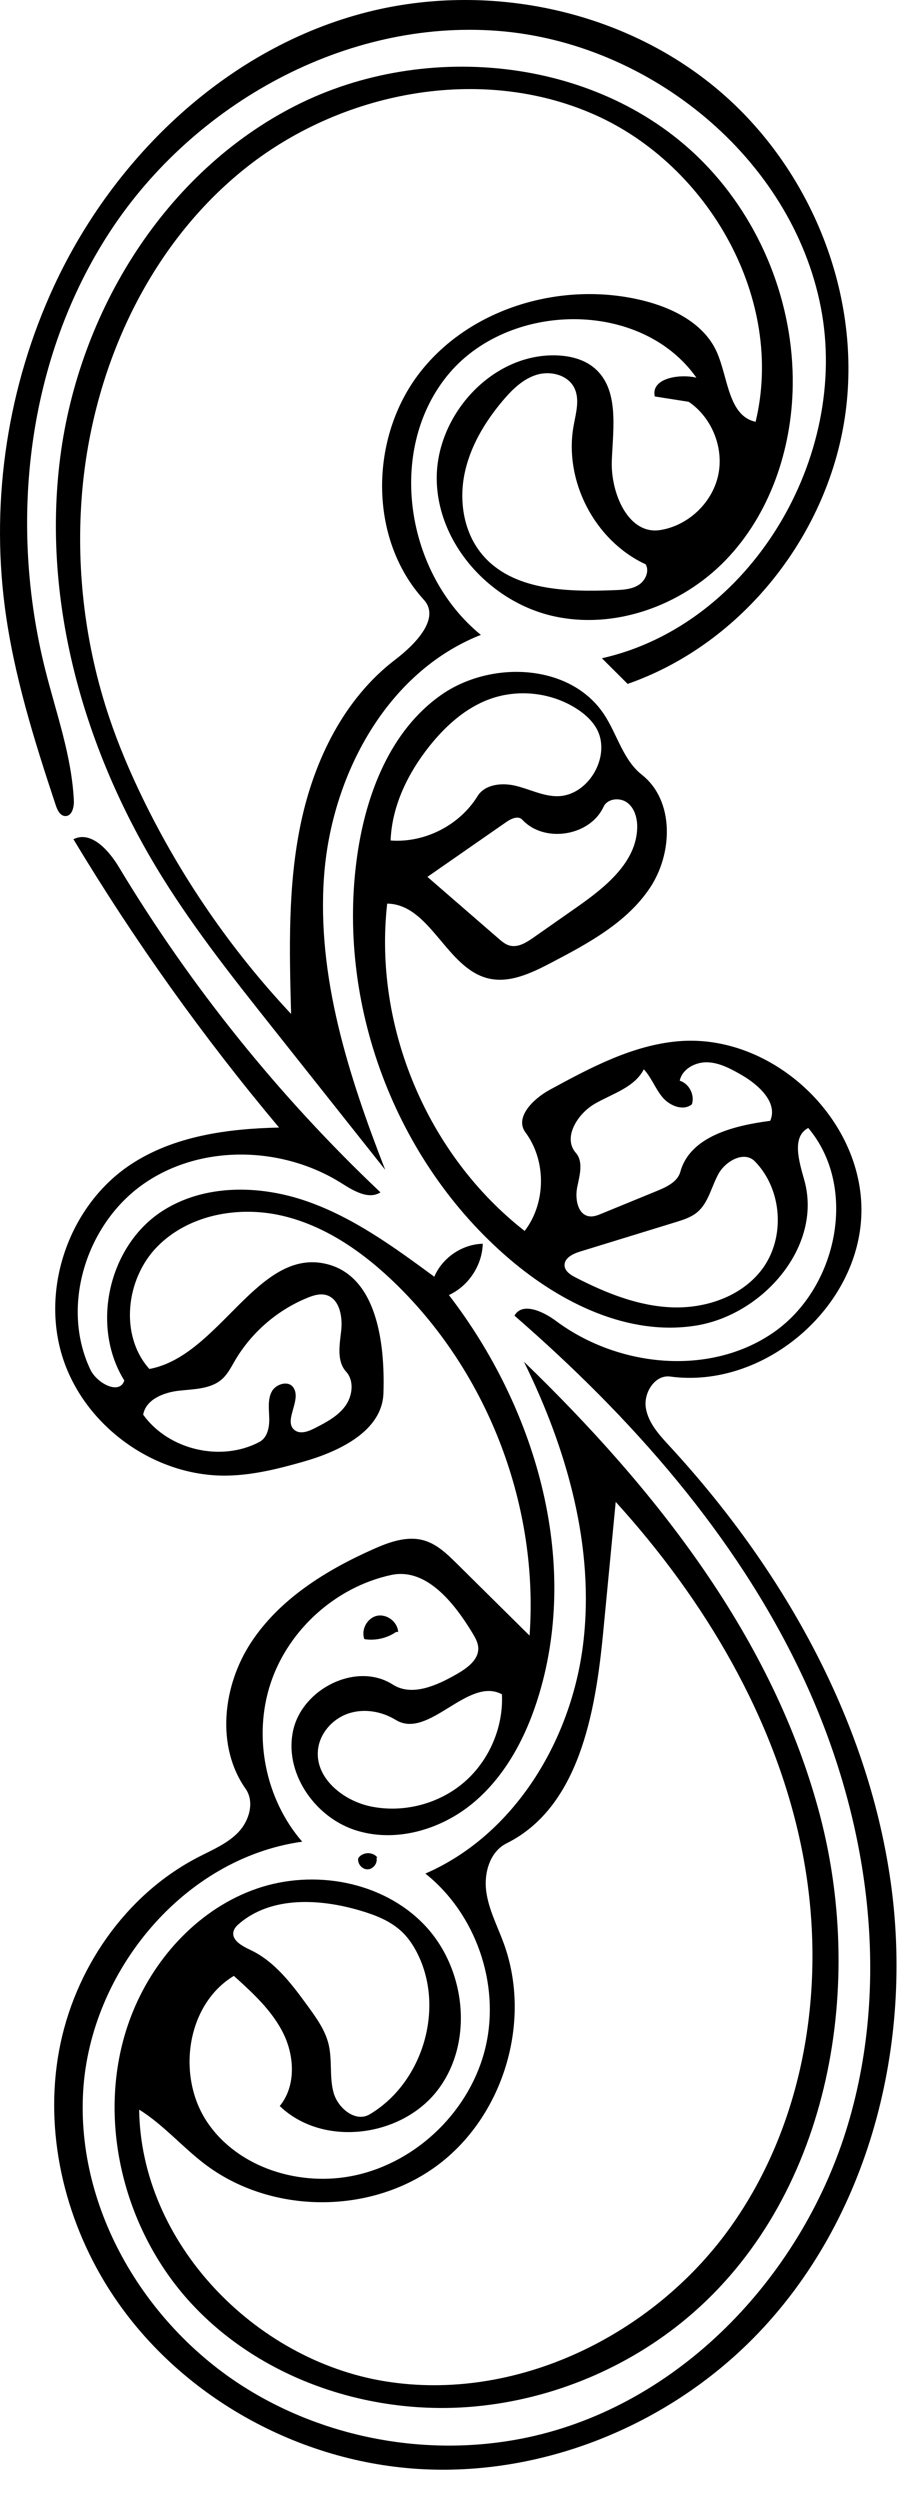
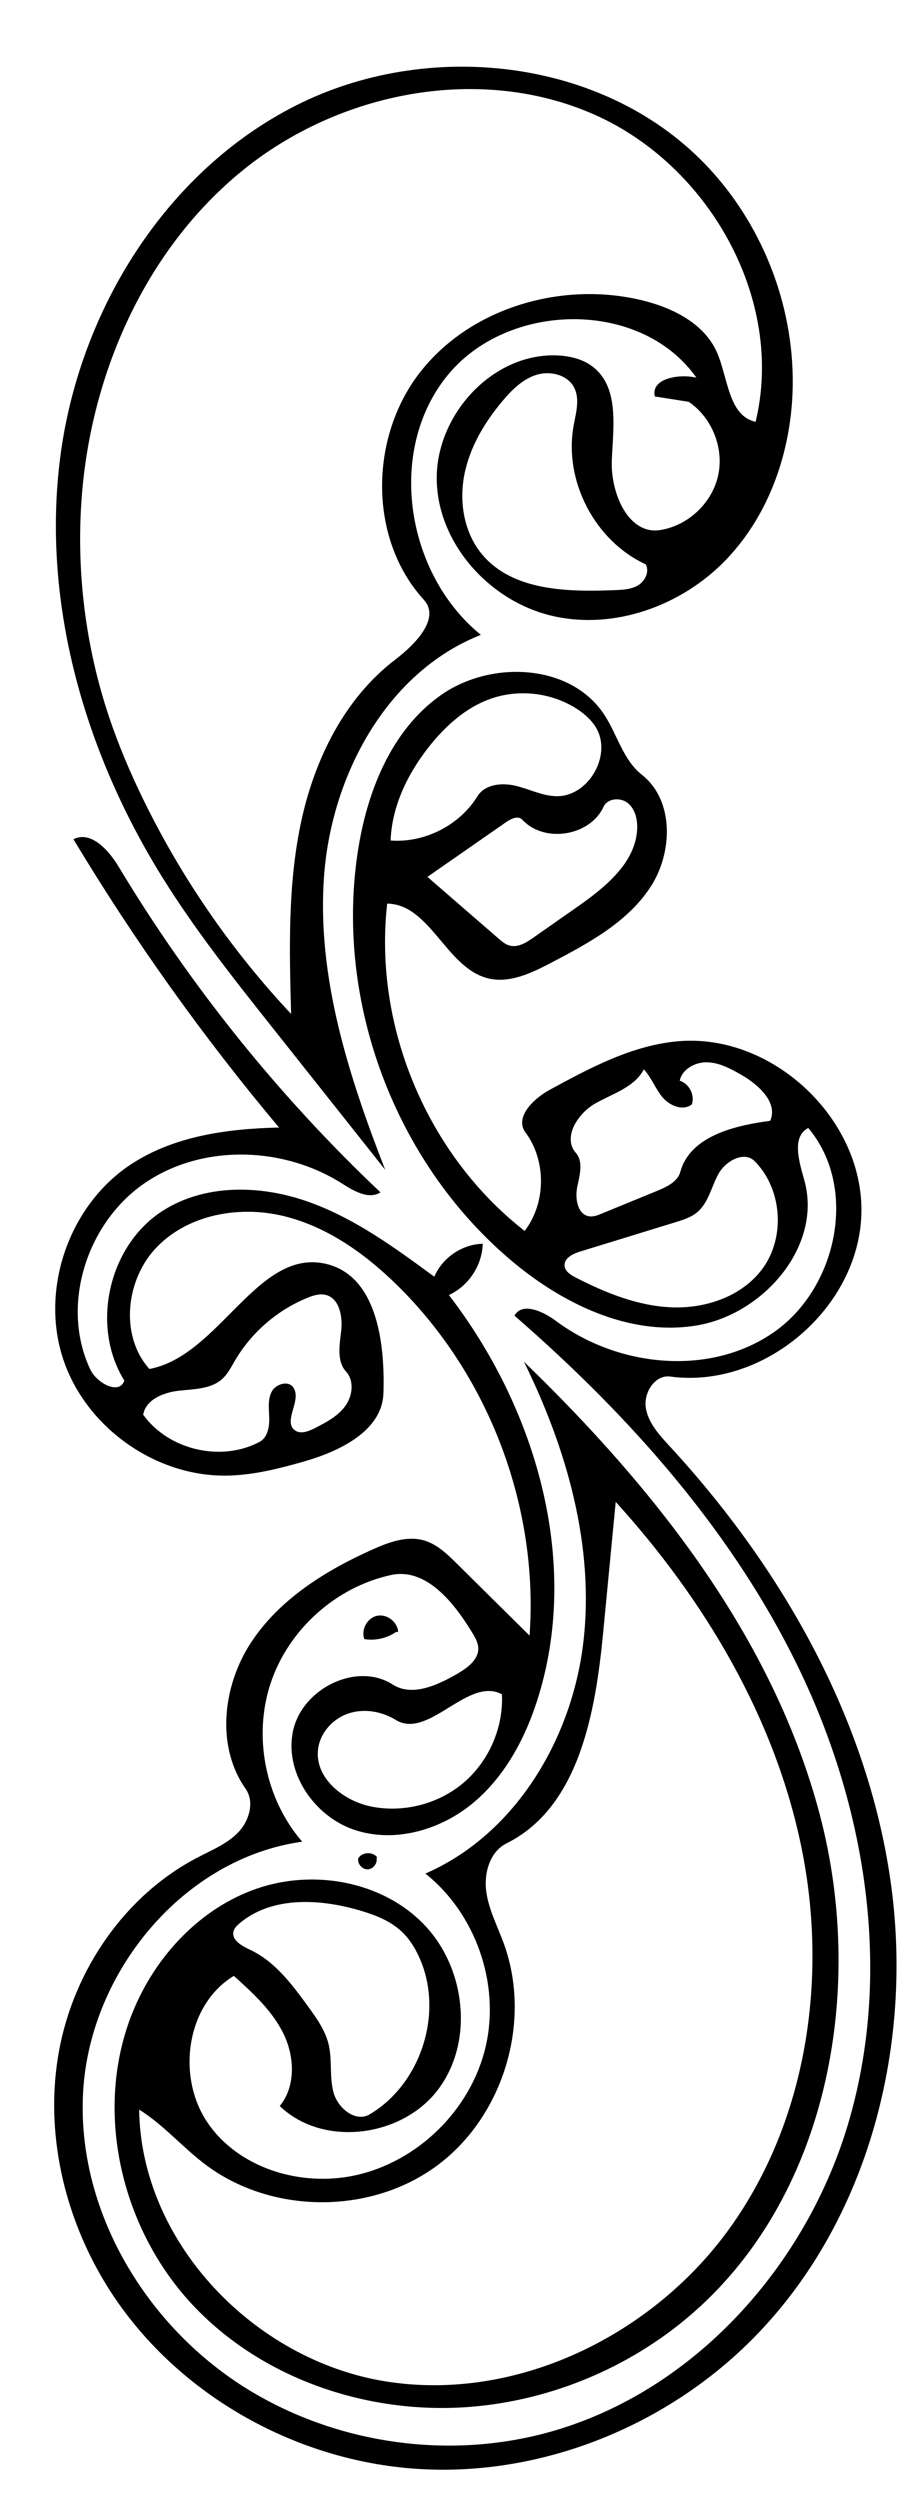
<svg xmlns="http://www.w3.org/2000/svg" xmlns:ns1="http://adobe.com/products/shape" version="1.1" id="Contours" x="0px" y="0px" width="192.191px" height="520.258px" viewBox="0 0 192.191 520.258" enable-background="new 0 0 192.191 520.258" xml:space="preserve">
  <desc>
    <ns1:version>1.1.0</ns1:version>
    <ns1:captureDetail>1.000000</ns1:captureDetail>
    <ns1:source>2</ns1:source>
  </desc>
  <path d="M100.127,132.111c-19.559,7.706-31.079,29.135-32.643,50.098c-1.564,20.962,5.094,41.626,12.723,61.214  c-7.808-9.841-15.616-19.682-23.425-29.522c-8.053-10.148-16.125-20.325-22.969-31.326c-16.156-25.968-25.174-57.08-21.273-87.414  s21.805-59.419,49.099-73.218c27.293-13.799,63.542-9.944,84.913,11.934c11.936,12.218,18.751,29.288,18.513,46.366  c-0.185,13.262-4.725,26.721-13.926,36.274s-23.304,14.66-36.216,11.626C102.01,125.108,91.246,113.259,90.941,100  c-0.305-13.26,11.112-26.13,24.376-26.059c3.021,0.017,6.17,0.702,8.472,2.661c5.152,4.385,3.887,12.418,3.604,19.179  c-0.281,6.761,3.399,15.57,10.084,14.517c5.783-0.912,10.781-5.608,12.051-11.324c1.271-5.716-1.27-12.087-6.123-15.362  c-2.353-0.371-4.705-0.742-7.058-1.112c-0.877-3.718,4.935-4.767,8.658-3.913c-11.566-16.41-39.424-15.945-51.981-0.281  S84.549,119.446,100.127,132.111 M60.613,210.988c-0.362-13.327-0.712-26.803,2.062-39.843c2.773-13.041,9.018-25.805,19.624-33.882  c4.162-3.169,9.479-8.594,5.952-12.458C76.687,112.137,76.91,90.992,87.464,77.47c10.555-13.522,29.661-19.035,46.323-14.958  c6.347,1.553,12.88,4.838,15.503,10.822c2.328,5.31,2.376,13.219,8.045,14.438c6.114-25.346-9.612-53.254-33.431-63.861  c-23.818-10.607-53.187-4.879-73.411,11.576c-20.226,16.455-31.61,42.289-33.502,68.293c-1.112,15.305,0.84,30.826,5.708,45.378  c1.945,5.815,4.348,11.47,7.029,16.984C37.694,182.529,48.144,197.704,60.613,210.988 M128.017,122.803  c1.691-0.067,3.467-0.159,4.907-1.047c1.439-0.888,2.361-2.86,1.52-4.328c-10.596-4.888-17.088-17.379-15-28.859  c0.483-2.663,1.346-5.554,0.09-7.951c-1.384-2.641-4.962-3.504-7.811-2.625c-2.85,0.878-5.083,3.078-7.008,5.355  c-3.784,4.477-6.899,9.681-8.025,15.435c-1.126,5.753-0.057,12.107,3.708,16.6C106.754,122.966,118.131,123.195,128.017,122.803z" />
  <path d="M73.953,452.665c13.108-2.848,24.129-13.707,27.17-26.773c3.042-13.064-2.049-27.674-12.552-36.021  c18.583-8.069,30.427-27.757,32.863-47.87c2.437-20.112-3.383-40.469-12.338-58.642c27.359,26.436,51.962,57.556,61.632,94.351  c9.669,36.795,1.552,80.096-27.577,104.568c-12.372,10.393-27.946,16.922-44.032,18.459c-21.685,2.072-44.529-5.436-59.312-21.436  c-14.783-15.998-20.369-40.535-12.137-60.703c4.725-11.576,14.02-21.547,25.843-25.611c11.824-4.065,26.048-1.531,34.746,7.451  c8.697,8.982,10.498,24.334,2.992,34.334s-23.997,12.143-33.002,3.467c3.373-4.107,3.107-10.293,0.769-15.064  c-2.34-4.773-6.379-8.455-10.325-12.016c-9.9,5.971-11.985,20.932-5.501,30.502S62.655,455.122,73.953,452.665 M105.472,383.583  c-3.438,1.711-4.727,6.116-4.235,9.924c0.492,3.809,2.341,7.283,3.658,10.889c5.93,16.225-0.032,36.023-13.935,46.277  c-13.903,10.252-34.578,10.1-48.328-0.357c-4.713-3.584-8.628-8.199-13.654-11.328c0.341,27.594,23.895,52.074,51.129,56.523  c27.235,4.449,55.753-9.451,71.849-31.865c16.097-22.416,20.453-52.02,14.955-79.062c-5.497-27.043-20.152-51.626-38.705-72.055  c-0.873,9.081-1.745,18.163-2.618,27.244C123.979,356.518,120.532,376.083,105.472,383.583 M74.929,397.547  c-8.41-2.475-18.386-2.974-25.071,2.697c-0.541,0.459-1.077,0.994-1.238,1.686c-0.428,1.84,1.808,3.025,3.516,3.828  c5.12,2.41,8.666,7.17,11.995,11.746c1.765,2.426,3.568,4.934,4.281,7.846c0.806,3.291,0.146,6.816,1.04,10.084  c0.894,3.266,4.583,6.271,7.5,4.551c10.703-6.318,15.456-21.08,10.449-32.457c-0.924-2.1-2.15-4.1-3.833-5.658  C81.185,399.661,78.047,398.463,74.929,397.547z" />
  <path d="M93.472,269.487c17.991,23.365,27.261,54.838,18.783,83.082c-2.557,8.518-6.813,16.779-13.619,22.504  c-6.805,5.725-16.456,8.529-24.882,5.686c-8.426-2.845-14.677-12.096-12.693-20.766c1.983-8.669,13.237-14.247,20.728-9.453  c3.979,2.547,9.166,0.199,13.266-2.147c2.172-1.243,4.638-2.986,4.531-5.486c-0.05-1.15-0.664-2.189-1.261-3.173  c-3.834-6.317-9.64-13.553-16.863-11.998c-11.481,2.472-21.369,11.325-25.09,22.464c-3.721,11.14-1.139,24.158,6.553,33.034  c-24.694,3.447-44.11,26.978-45.605,51.866s13.236,49.287,34.534,62.25c17.589,10.707,39.427,14.201,59.479,9.518  c31.264-7.305,56.037-34.029,65.228-64.793c9.19-30.762,4.085-64.655-9.648-93.675s-35.55-53.575-59.79-74.627  c1.616-2.893,5.978-0.889,8.634,1.092c12.967,9.668,32.088,11.6,45.366,2.363c13.277-9.237,17.61-30.151,7.175-42.508  c-3.536,1.83-1.882,7.063-0.812,10.898c3.812,13.669-8.542,27.963-22.553,30.219s-28.048-4.631-38.843-13.843  c-23.856-20.357-36.233-53.364-31.646-84.387c1.865-12.613,6.903-25.565,17.313-32.927c10.411-7.362,27.017-6.647,34.036,3.997  c2.735,4.148,3.948,9.462,7.852,12.537c6.812,5.365,6.489,16.383,1.661,23.585c-4.827,7.203-12.83,11.506-20.513,15.527  c-4.12,2.157-8.724,4.379-13.233,3.243c-8.665-2.185-12.002-15.404-20.938-15.537c-2.885,25.568,8.341,52.284,28.624,68.117  c4.465-5.823,4.536-14.618,0.165-20.512c-2.309-3.114,1.635-7,5.04-8.852c8.428-4.583,17.161-9.263,26.717-10.108  c19.612-1.736,38.653,16.104,38.198,35.787c-0.456,19.683-20.303,36.623-39.813,33.981c-3.16-0.428-5.564,3.337-5.079,6.49  c0.486,3.152,2.803,5.659,4.965,8.003c23.248,25.204,41.066,56.35,45.967,90.286c4.901,33.937-4.322,70.675-28.352,95.134  c-18.145,18.471-44.312,29.064-70.149,27.391c-25.837-1.676-50.778-15.92-64.504-37.873c-9.071-14.512-13.199-32.314-10.103-49.145  s13.737-32.395,28.937-40.259c2.94-1.521,6.108-2.815,8.397-5.208c2.288-2.393,3.411-6.328,1.507-9.037  c-6.206-8.828-4.781-21.436,1.144-30.455s15.519-14.984,25.374-19.379c3.342-1.49,7.062-2.855,10.583-1.86  c2.727,0.771,4.863,2.838,6.878,4.831c5.051,4.998,10.101,9.995,15.151,14.993c1.926-26.792-8.47-54.225-27.667-73.013  c-6.693-6.551-14.638-12.198-23.755-14.343s-19.541-0.271-26.103,6.412c-6.562,6.683-7.894,18.484-1.639,25.456  c14.65-2.701,22.578-25.48,37.017-21.814c10.288,2.613,12.071,16.267,11.719,26.875c-0.261,7.824-9.105,12.071-16.633,14.219  c-5.209,1.486-10.522,2.819-15.938,2.91c-15.137,0.254-29.817-10.372-34.304-24.831s1.6-31.529,14.222-39.888  c8.977-5.945,20.153-7.476,30.917-7.709c-15.812-18.836-30.143-38.917-42.812-59.997c3.635-1.832,7.327,2.253,9.426,5.741  c14.988,24.911,33.381,47.771,54.507,67.744c-2.464,1.567-5.579-0.302-8.047-1.863c-12.313-7.791-29.292-8.241-41.254,0.081  c-11.961,8.322-17.362,25.465-11.122,38.633c1.377,2.907,6.097,5.365,7.082,2.303c-7.052-11.336-3.308-28.025,7.91-35.263  c8.711-5.62,20.168-5.464,29.967-2.084c9.8,3.38,18.318,9.607,26.67,15.747c1.676-3.959,5.792-6.76,10.091-6.863  C100.404,263.302,97.557,267.615,93.472,269.487 M115.779,165.68c6.79,0.196,11.857-8.72,8.213-14.453  c-1.051-1.654-2.599-2.944-4.27-3.967c-5.232-3.202-11.933-3.885-17.703-1.803c-5.074,1.83-9.244,5.595-12.604,9.815  c-4.482,5.63-7.81,12.437-8.081,19.628c7.101,0.531,14.358-3.168,18.1-9.227c1.533-2.483,5.053-2.841,7.893-2.168  S112.861,165.596,115.779,165.68 M119.86,265.832c6.27,3.218,12.988,5.936,20.029,6.211c7.042,0.276,14.495-2.247,18.748-7.866  c4.954-6.544,4.285-16.698-1.484-22.536c-2.168-2.194-6.023-0.102-7.526,2.592c-1.504,2.693-2.083,6.041-4.449,8.02  c-1.278,1.069-2.917,1.583-4.51,2.073c-6.631,2.038-13.262,4.077-19.893,6.115c-1.509,0.464-3.342,1.372-3.218,2.946  C117.649,264.556,118.817,265.296,119.86,265.832 M67.813,269.456c-1.257-0.311-2.572,0.106-3.771,0.593  c-6.287,2.551-11.69,7.226-15.121,13.08c-0.791,1.35-1.504,2.791-2.669,3.836c-2.373,2.128-5.899,2.075-9.066,2.437  c-3.168,0.362-6.833,1.838-7.37,4.98c5.279,7.349,16.228,9.908,24.218,5.662c1.656-0.88,2.078-3.057,2.029-4.932  s-0.354-3.871,0.519-5.531s3.605-2.392,4.55-0.772c1.69,2.614-2.243,6.963,0.26,8.816c1.188,0.881,2.858,0.227,4.175-0.447  c2.322-1.188,4.729-2.445,6.284-4.539c1.556-2.094,1.969-5.284,0.214-7.214c-1.993-2.192-1.354-5.587-1.02-8.53  C71.378,273.952,70.689,270.167,67.813,269.456 M154.289,223.618c-2.177-1.243-4.48-2.482-6.985-2.565s-5.246,1.375-5.767,3.827  c1.959,0.61,3.173,2.969,2.53,4.917c-1.812,1.469-4.632,0.312-6.129-1.478c-1.496-1.79-2.292-4.102-3.884-5.807  c-1.906,3.752-6.491,5.045-10.145,7.135c-3.654,2.089-6.784,7.079-4.012,10.245c1.633,1.865,0.792,4.709,0.294,7.137  c-0.498,2.428,0.092,5.772,2.551,6.08c0.861,0.108,1.71-0.228,2.513-0.558c3.882-1.592,7.764-3.184,11.646-4.775  c1.98-0.812,4.198-1.881,4.766-3.946c2.021-7.35,11.146-9.616,18.706-10.595C162.049,229.409,157.916,225.688,154.289,223.618   M103.815,195.31c0.683,0.591,1.396,1.2,2.266,1.443c1.742,0.488,3.496-0.603,4.979-1.64c3.022-2.116,6.046-4.232,9.068-6.349  c5.885-4.12,12.375-9.311,12.551-16.492c0.048-1.934-0.494-4.026-2.023-5.212c-1.528-1.186-4.172-0.935-4.981,0.822  c-2.821,6.125-12.341,7.639-16.923,2.691c-0.828-0.894-2.301-0.233-3.301,0.462c-5.484,3.812-10.969,7.623-16.452,11.434  C93.936,186.749,98.876,191.03,103.815,195.31 M104.515,352.566c-7.075-3.804-15.278,9.54-22.12,5.327  c-2.945-1.812-6.688-2.437-9.954-1.301c-3.267,1.137-5.903,4.146-6.237,7.59c-0.567,5.852,5.256,10.531,11.014,11.721  c6.758,1.395,14.118-0.5,19.363-4.984C101.827,366.434,104.843,359.459,104.515,352.566z" />
-   <path d="M76.533,2.5c24.691-6.242,52.299-0.679,72.044,15.407c19.745,16.086,30.829,42.528,27.508,67.778  c-3.322,25.25-21.348,48.247-45.397,56.627c-1.785-1.778-3.571-3.556-5.356-5.334c30.945-6.969,51.613-41.805,45.597-72.949  S135.279,8.864,103.653,6.426C72.026,3.988,40.46,21.506,23.029,48.007C5.597,74.509,1.693,108.704,9.449,139.461  c2.267,8.989,5.484,17.853,5.928,27.113c0.066,1.389-0.387,3.271-1.777,3.241c-1.069-0.023-1.652-1.23-1.989-2.246  c-4.489-13.52-8.784-27.2-10.616-41.327c-2.934-22.619,0.669-46.047,10.261-66.74C23.814,32.408,47.58,9.818,76.533,2.5z" />
  <path d="M82.478,339.587c-1.902,1.317-4.321,1.865-6.606,1.497c-0.748-1.956,0.593-4.422,2.641-4.858  c2.047-0.436,4.276,1.271,4.391,3.36L82.478,339.587z" />
  <path d="M78.395,386.59c0.271,1.121-0.684,2.369-1.837,2.4c-1.154,0.031-2.175-1.164-1.964-2.299  c0.81-1.338,3.047-1.434,3.967-0.168L78.395,386.59z" />
</svg>